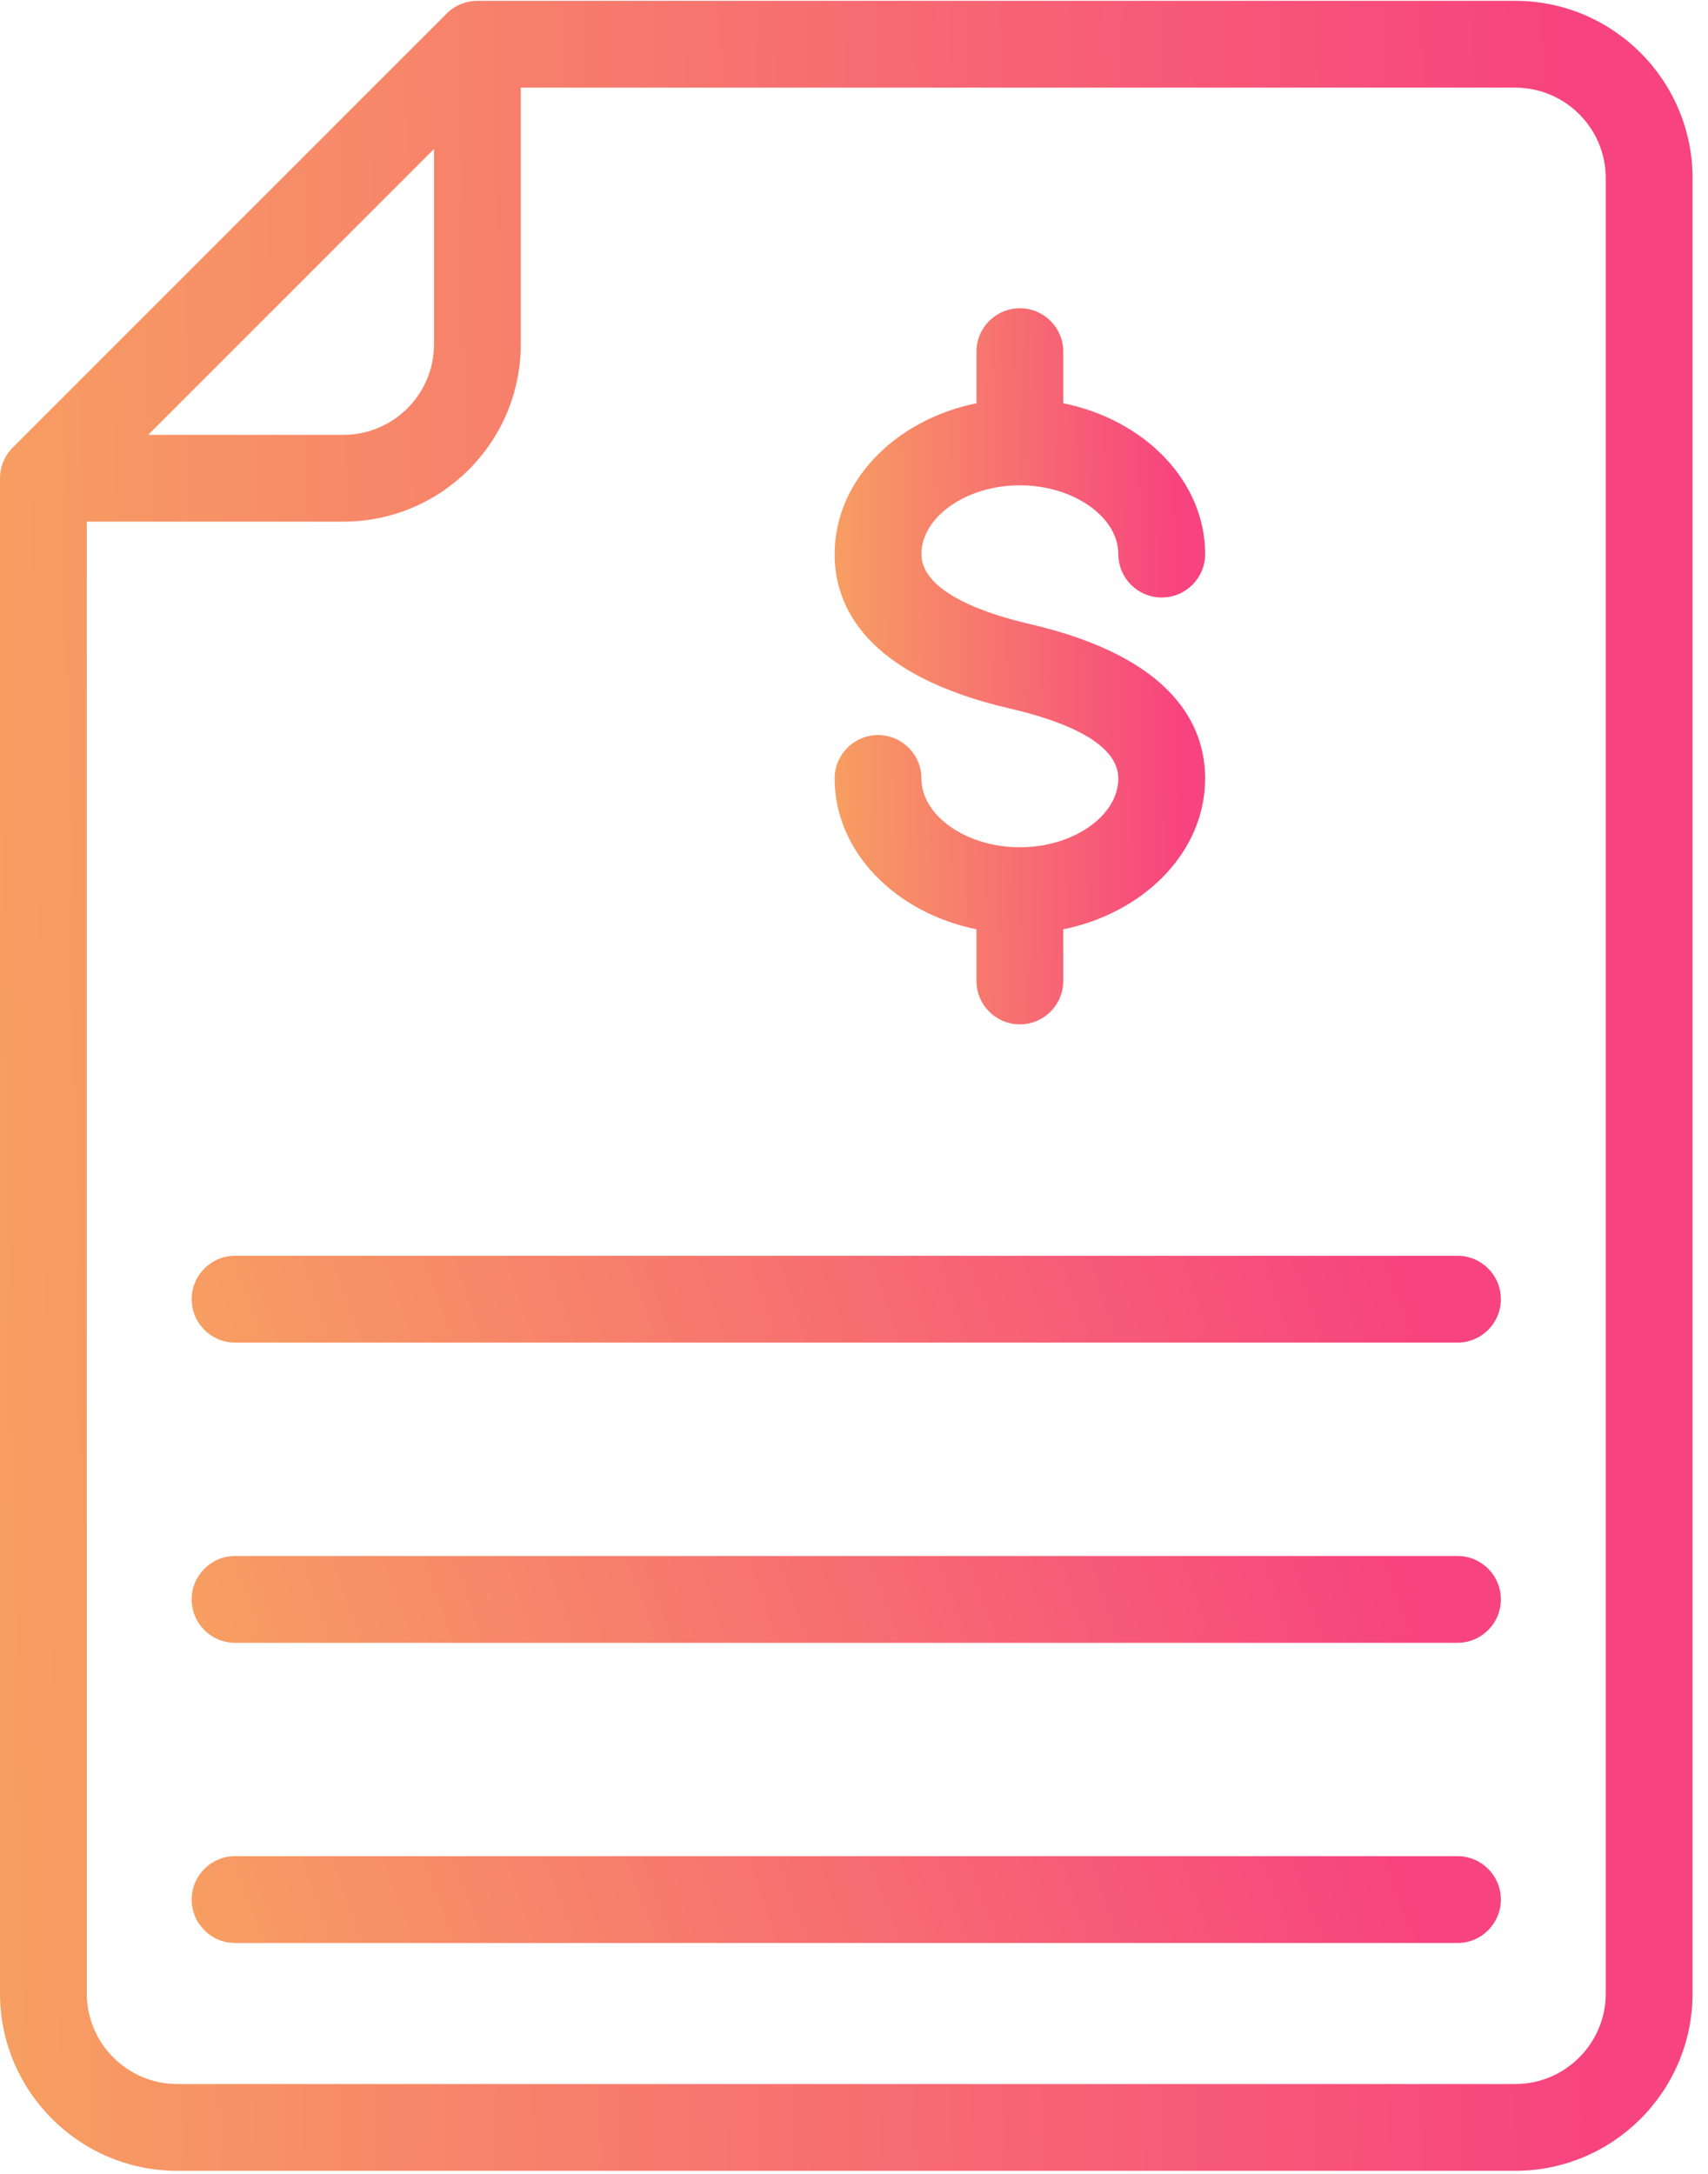
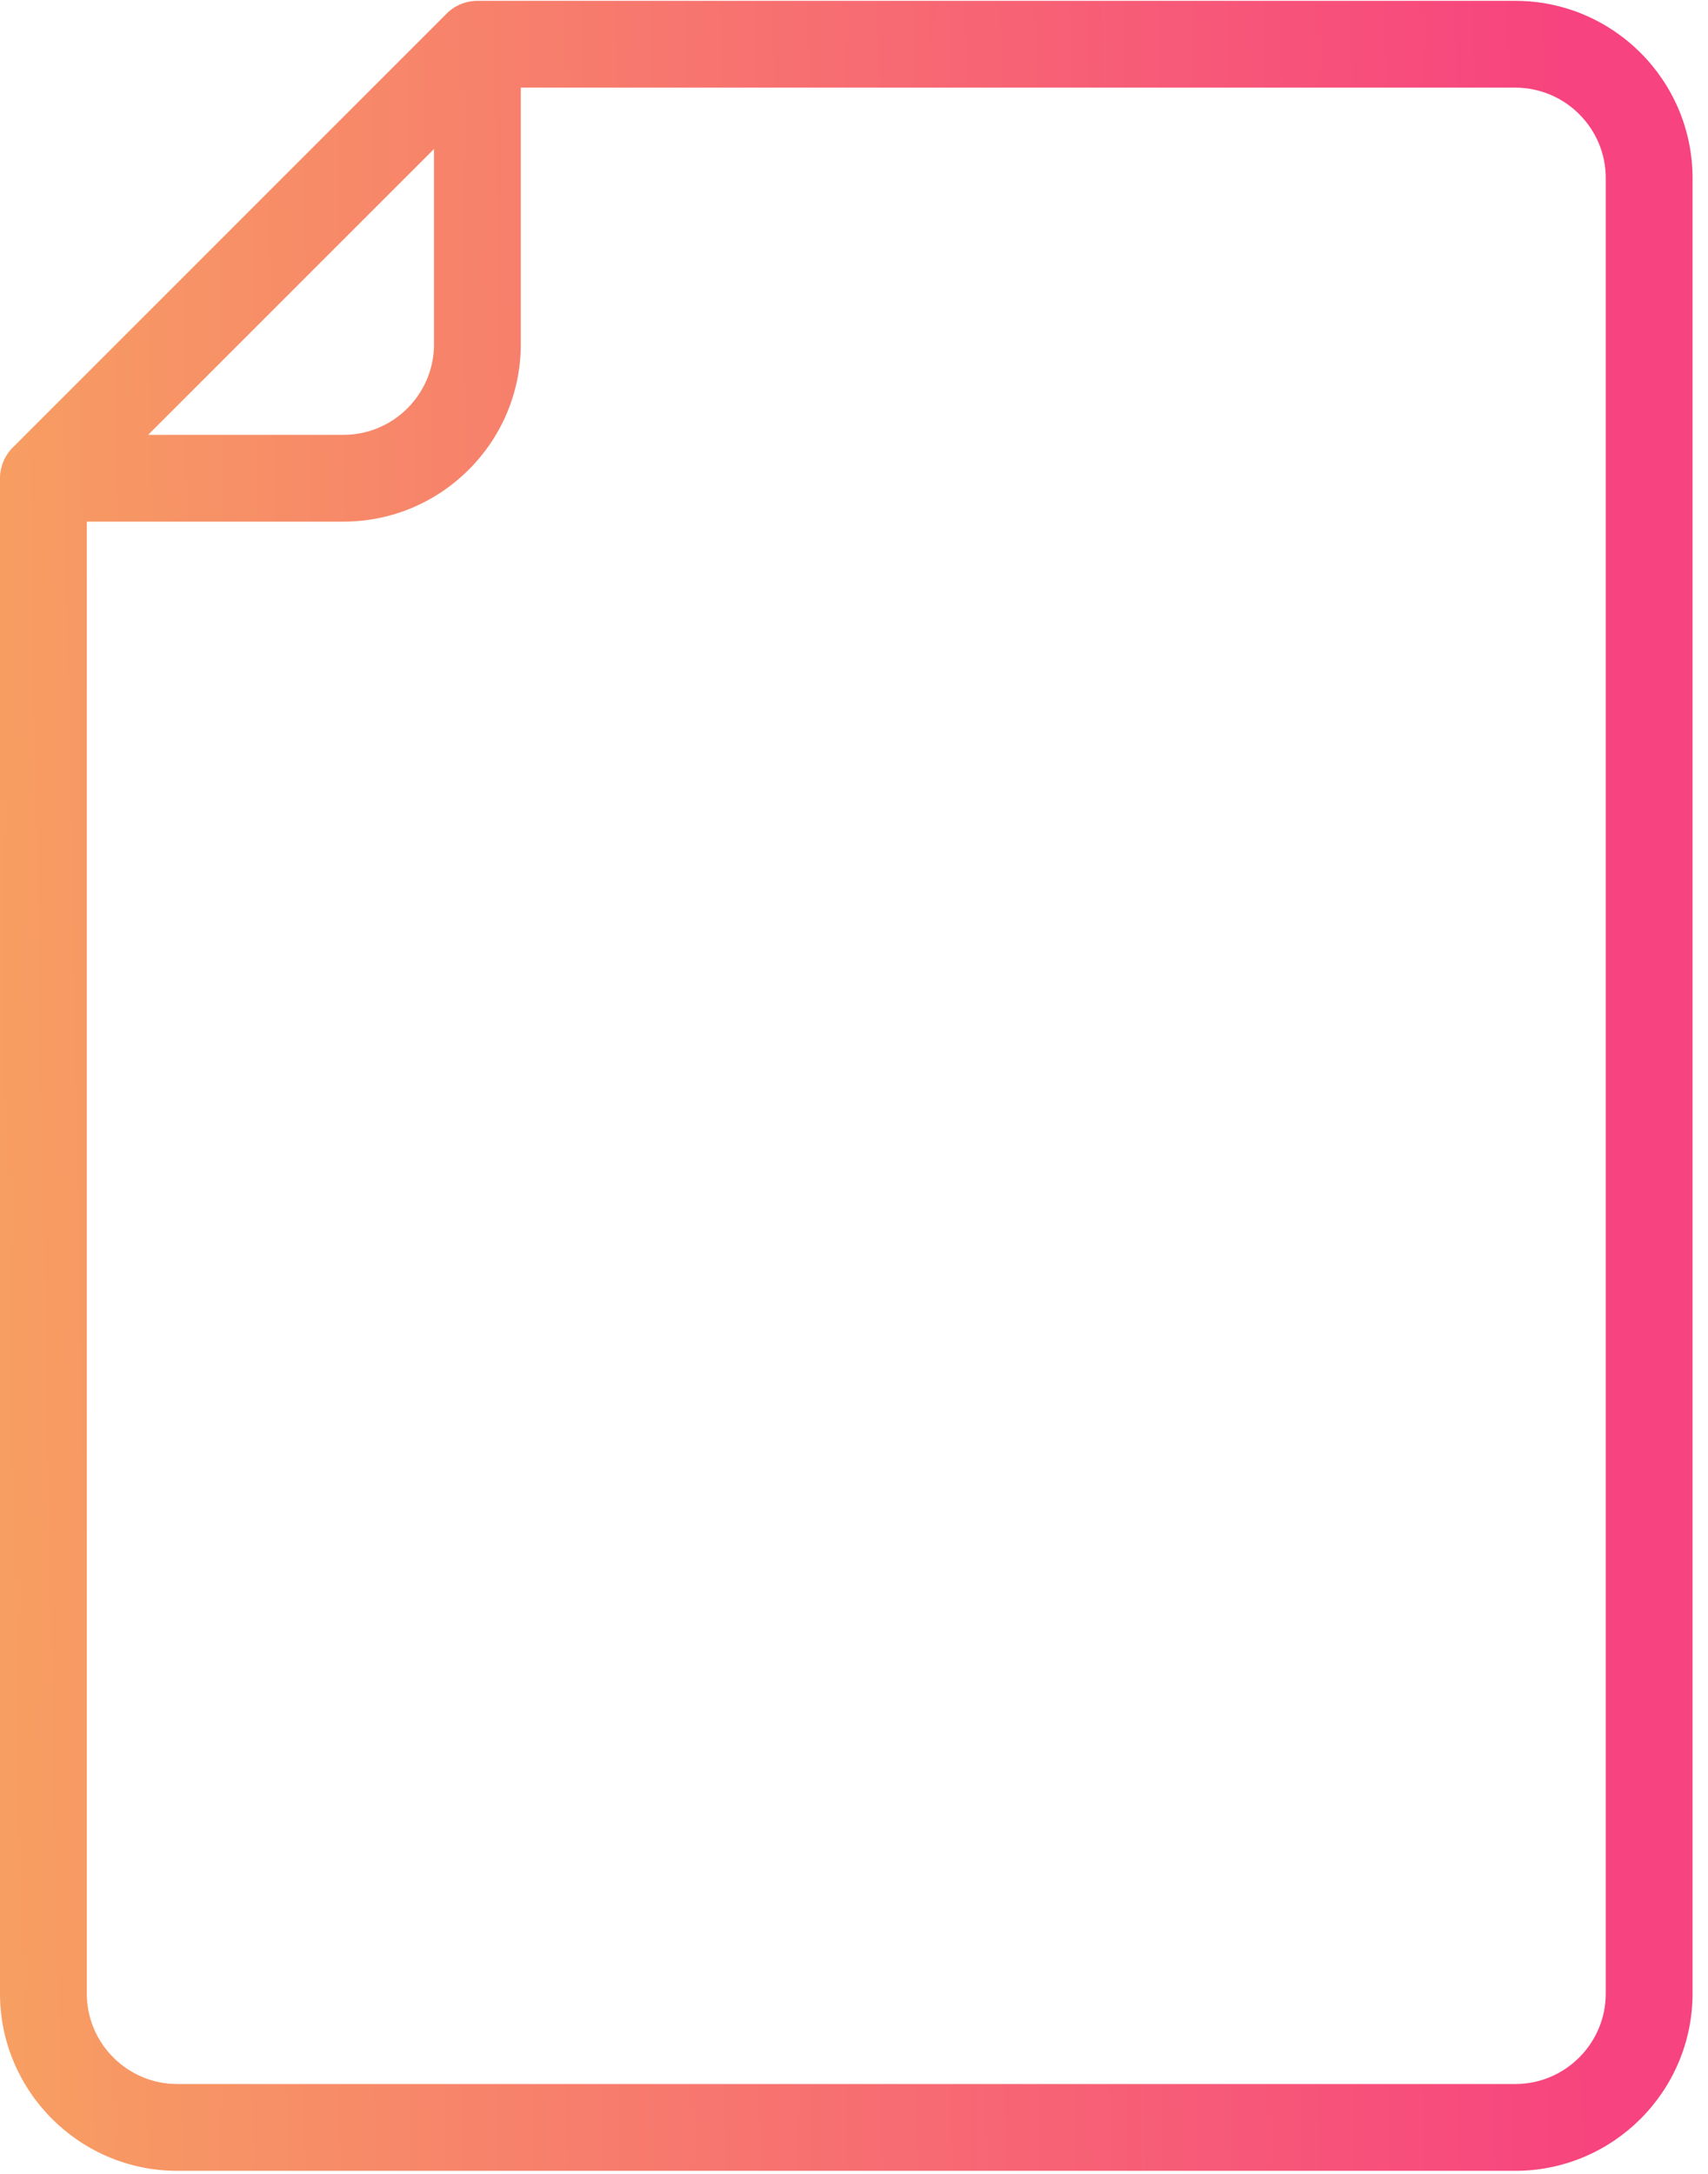
<svg xmlns="http://www.w3.org/2000/svg" width="55" height="70" viewBox="0 0 55 70" fill="none">
  <path d="M5.71 69.902H48.793C51.942 69.902 54.502 67.341 54.502 64.192V5.736C54.502 2.588 51.942 0.027 48.793 0.027H15.373C15.186 0.027 15.004 0.065 14.835 0.135C14.665 0.206 14.512 0.308 14.384 0.437L0.41 14.411C0.282 14.538 0.18 14.691 0.109 14.861C0.038 15.03 0 15.213 0 15.399V64.192C1.59064e-07 67.341 2.562 69.902 5.71 69.902ZM51.708 5.736V64.192C51.708 65.799 50.4 67.107 48.793 67.107H5.71C4.102 67.107 2.795 65.799 2.795 64.192V16.797H11.06C14.209 16.797 16.77 14.236 16.77 11.087V2.822H48.793C50.4 2.822 51.708 4.129 51.708 5.736ZM4.771 14.002L13.975 4.798V11.087C13.975 12.694 12.668 14.002 11.06 14.002H4.771Z" fill="url(#paint0_linear_6363_132)" />
-   <path d="M32.526 22.817C34.116 23.185 36.012 23.874 36.012 25.068C36.012 26.269 34.559 27.283 32.841 27.283C31.123 27.283 29.671 26.269 29.671 25.068C29.671 24.296 29.045 23.67 28.273 23.67C27.502 23.67 26.876 24.296 26.876 25.068C26.876 27.424 28.83 29.393 31.444 29.924V31.587C31.444 32.359 32.07 32.985 32.841 32.985C33.613 32.985 34.239 32.359 34.239 31.587V29.924C36.853 29.392 38.807 27.424 38.807 25.068C38.807 23.395 37.826 21.175 33.157 20.094C31.855 19.792 29.671 19.099 29.671 17.843C29.671 16.642 31.123 15.627 32.841 15.627C34.559 15.627 36.012 16.642 36.012 17.843C36.012 18.614 36.637 19.24 37.409 19.24C38.181 19.24 38.807 18.614 38.807 17.843C38.807 15.486 36.853 13.517 34.239 12.985V11.323C34.239 10.552 33.613 9.926 32.841 9.926C32.07 9.926 31.444 10.552 31.444 11.323V12.985C28.83 13.517 26.876 15.486 26.876 17.843C26.876 19.515 27.856 21.735 32.526 22.817Z" fill="url(#paint1_linear_6363_132)" />
-   <path d="M6.172 41.835C6.172 42.606 6.798 43.232 7.569 43.232H46.933C47.705 43.232 48.33 42.606 48.33 41.835C48.33 41.063 47.705 40.437 46.933 40.437H7.569C6.798 40.437 6.172 41.063 6.172 41.835Z" fill="url(#paint2_linear_6363_132)" />
-   <path d="M46.933 50.104H7.569C6.798 50.104 6.172 50.73 6.172 51.502C6.172 52.273 6.798 52.899 7.569 52.899H46.933C47.705 52.899 48.33 52.273 48.33 51.502C48.33 50.73 47.705 50.104 46.933 50.104Z" fill="url(#paint3_linear_6363_132)" />
-   <path d="M46.933 59.77H7.569C6.798 59.77 6.172 60.396 6.172 61.167C6.172 61.939 6.798 62.565 7.569 62.565H46.933C47.705 62.565 48.33 61.939 48.33 61.167C48.33 60.396 47.705 59.77 46.933 59.77Z" fill="url(#paint4_linear_6363_132)" />
  <defs>
    <linearGradient id="paint0_linear_6363_132" x1="2.17086e-07" y1="40.709" x2="51.243" y2="39.764" gradientUnits="userSpaceOnUse">
      <stop stop-color="#F79E62" />
      <stop offset="1" stop-color="#F7437F" />
    </linearGradient>
    <linearGradient id="paint1_linear_6363_132" x1="26.876" y1="23.351" x2="38.095" y2="23.214" gradientUnits="userSpaceOnUse">
      <stop stop-color="#F79E62" />
      <stop offset="1" stop-color="#F7437F" />
    </linearGradient>
    <linearGradient id="paint2_linear_6363_132" x1="6.172" y1="42.065" x2="41.35" y2="29.521" gradientUnits="userSpaceOnUse">
      <stop stop-color="#F79E62" />
      <stop offset="1" stop-color="#F7437F" />
    </linearGradient>
    <linearGradient id="paint3_linear_6363_132" x1="6.172" y1="51.731" x2="41.35" y2="39.187" gradientUnits="userSpaceOnUse">
      <stop stop-color="#F79E62" />
      <stop offset="1" stop-color="#F7437F" />
    </linearGradient>
    <linearGradient id="paint4_linear_6363_132" x1="6.172" y1="61.397" x2="41.35" y2="48.853" gradientUnits="userSpaceOnUse">
      <stop stop-color="#F79E62" />
      <stop offset="1" stop-color="#F7437F" />
    </linearGradient>
  </defs>
</svg>